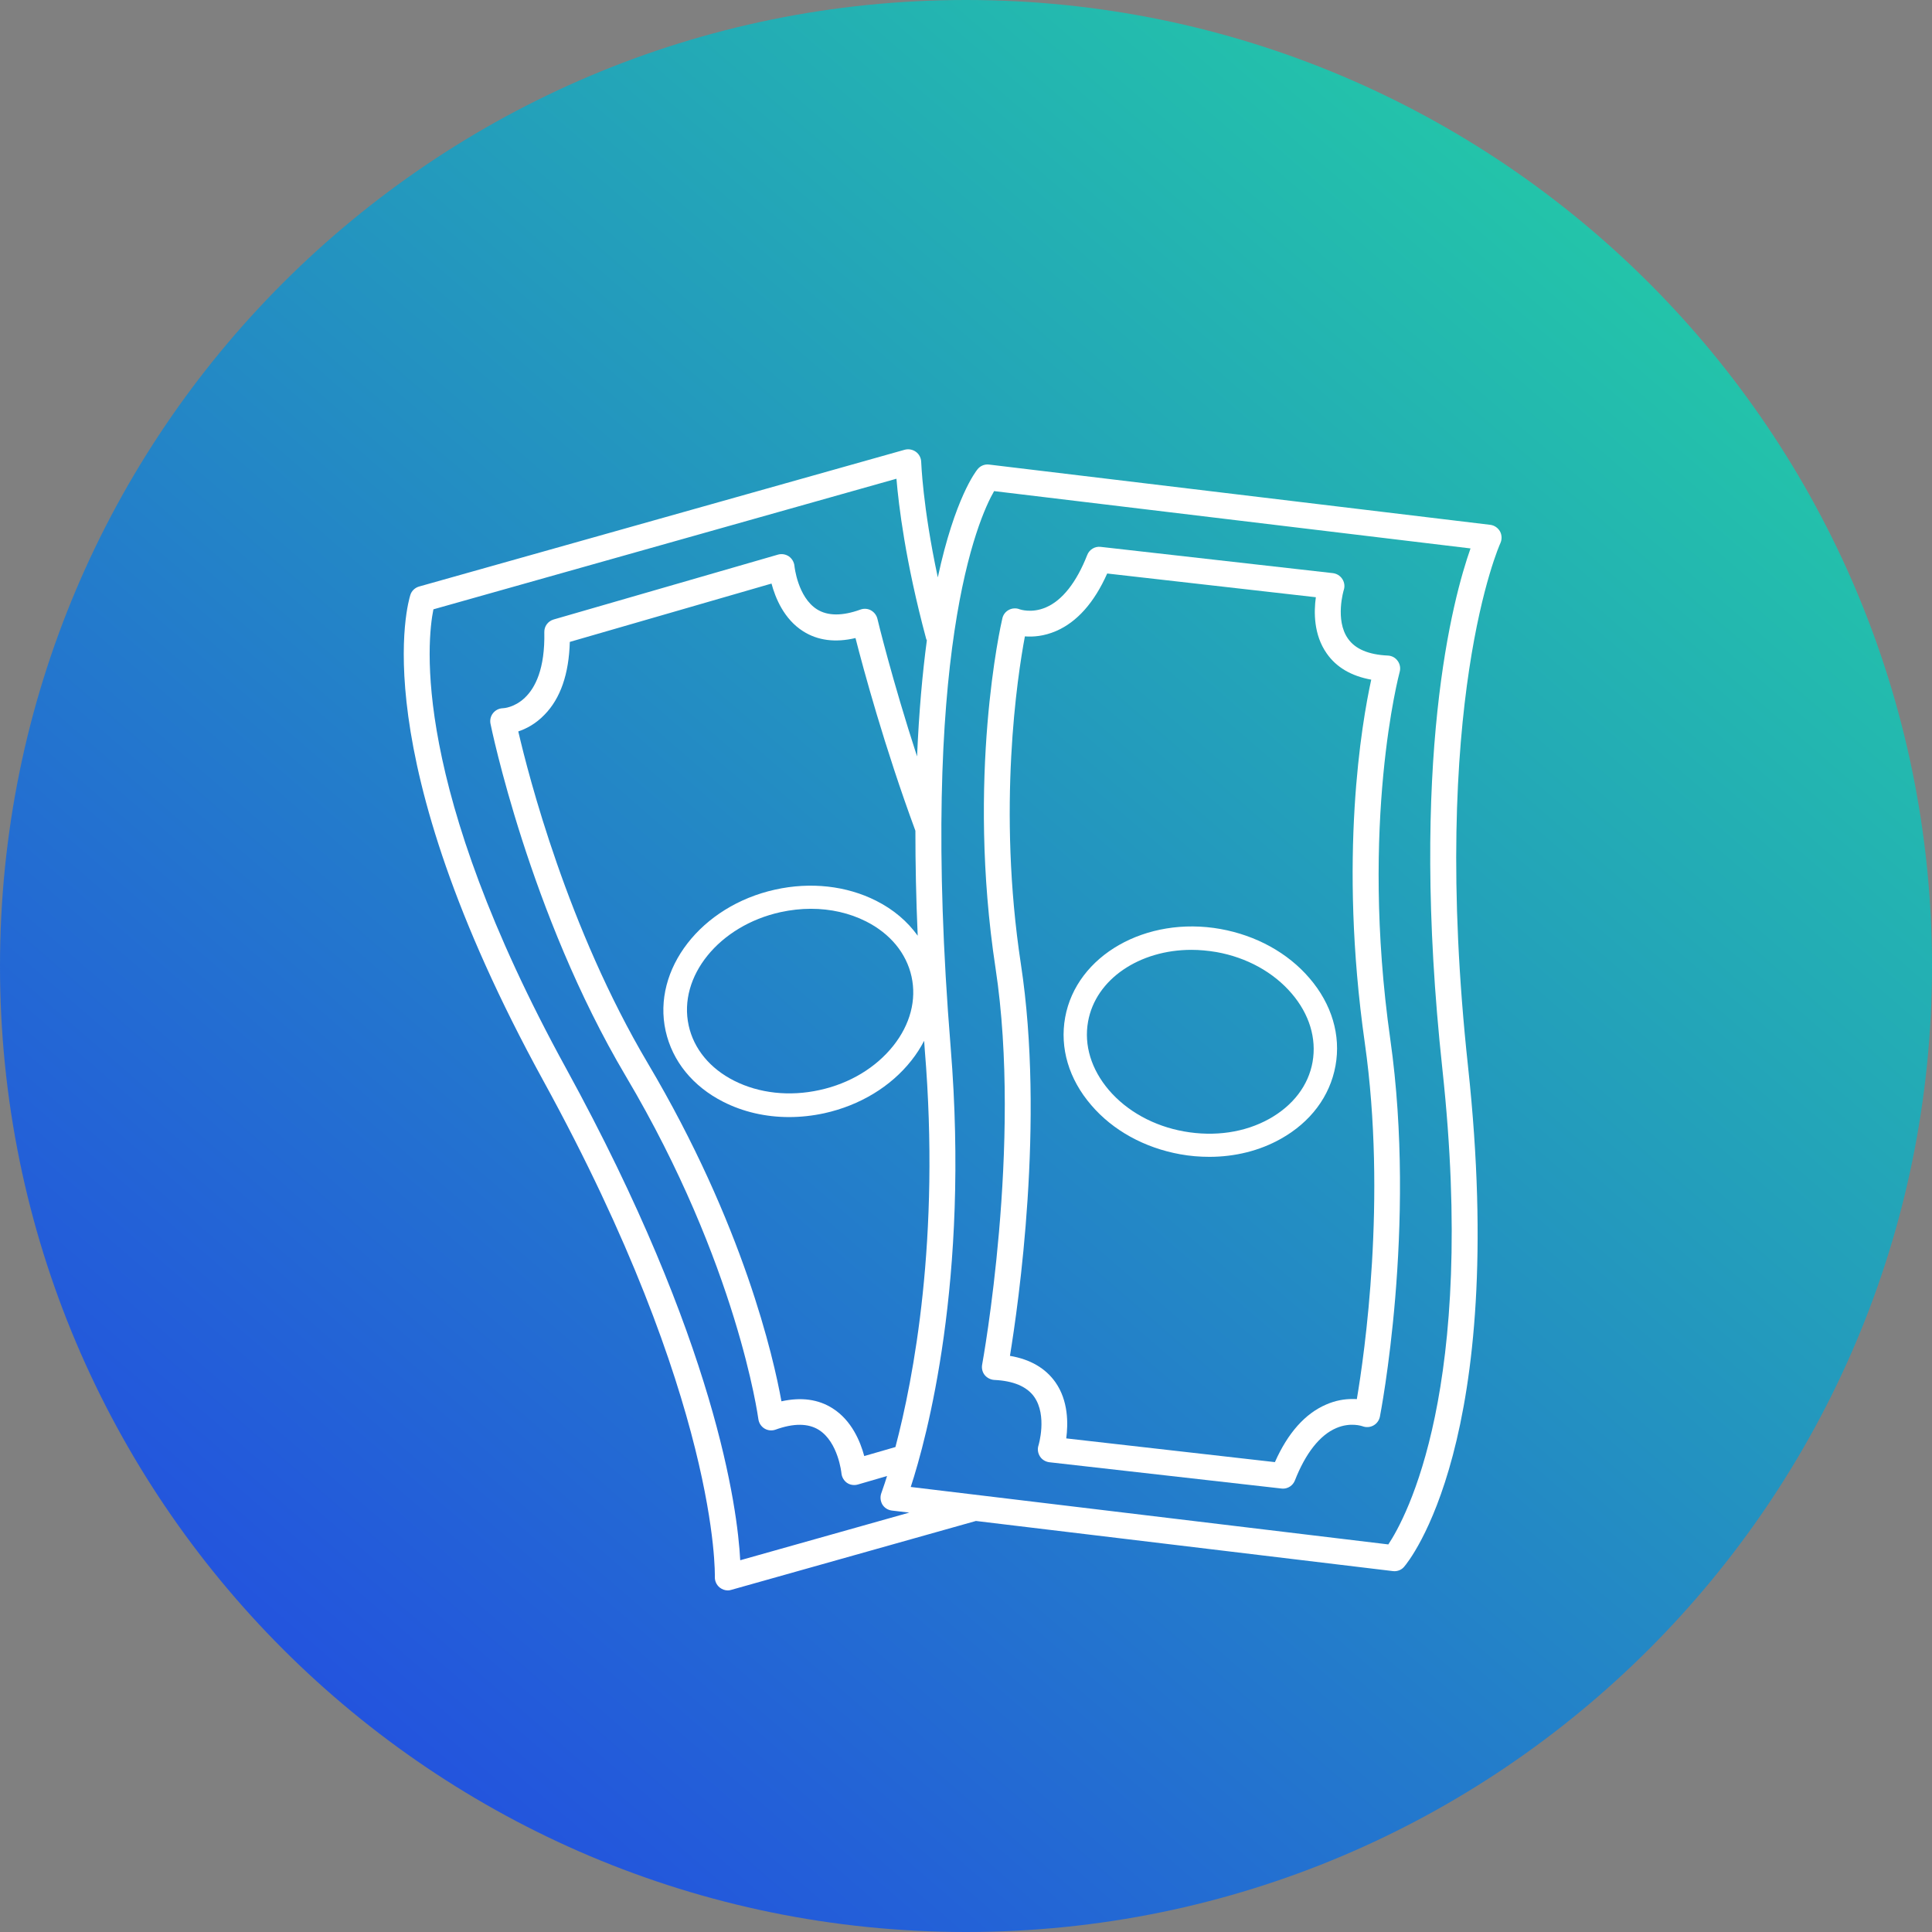
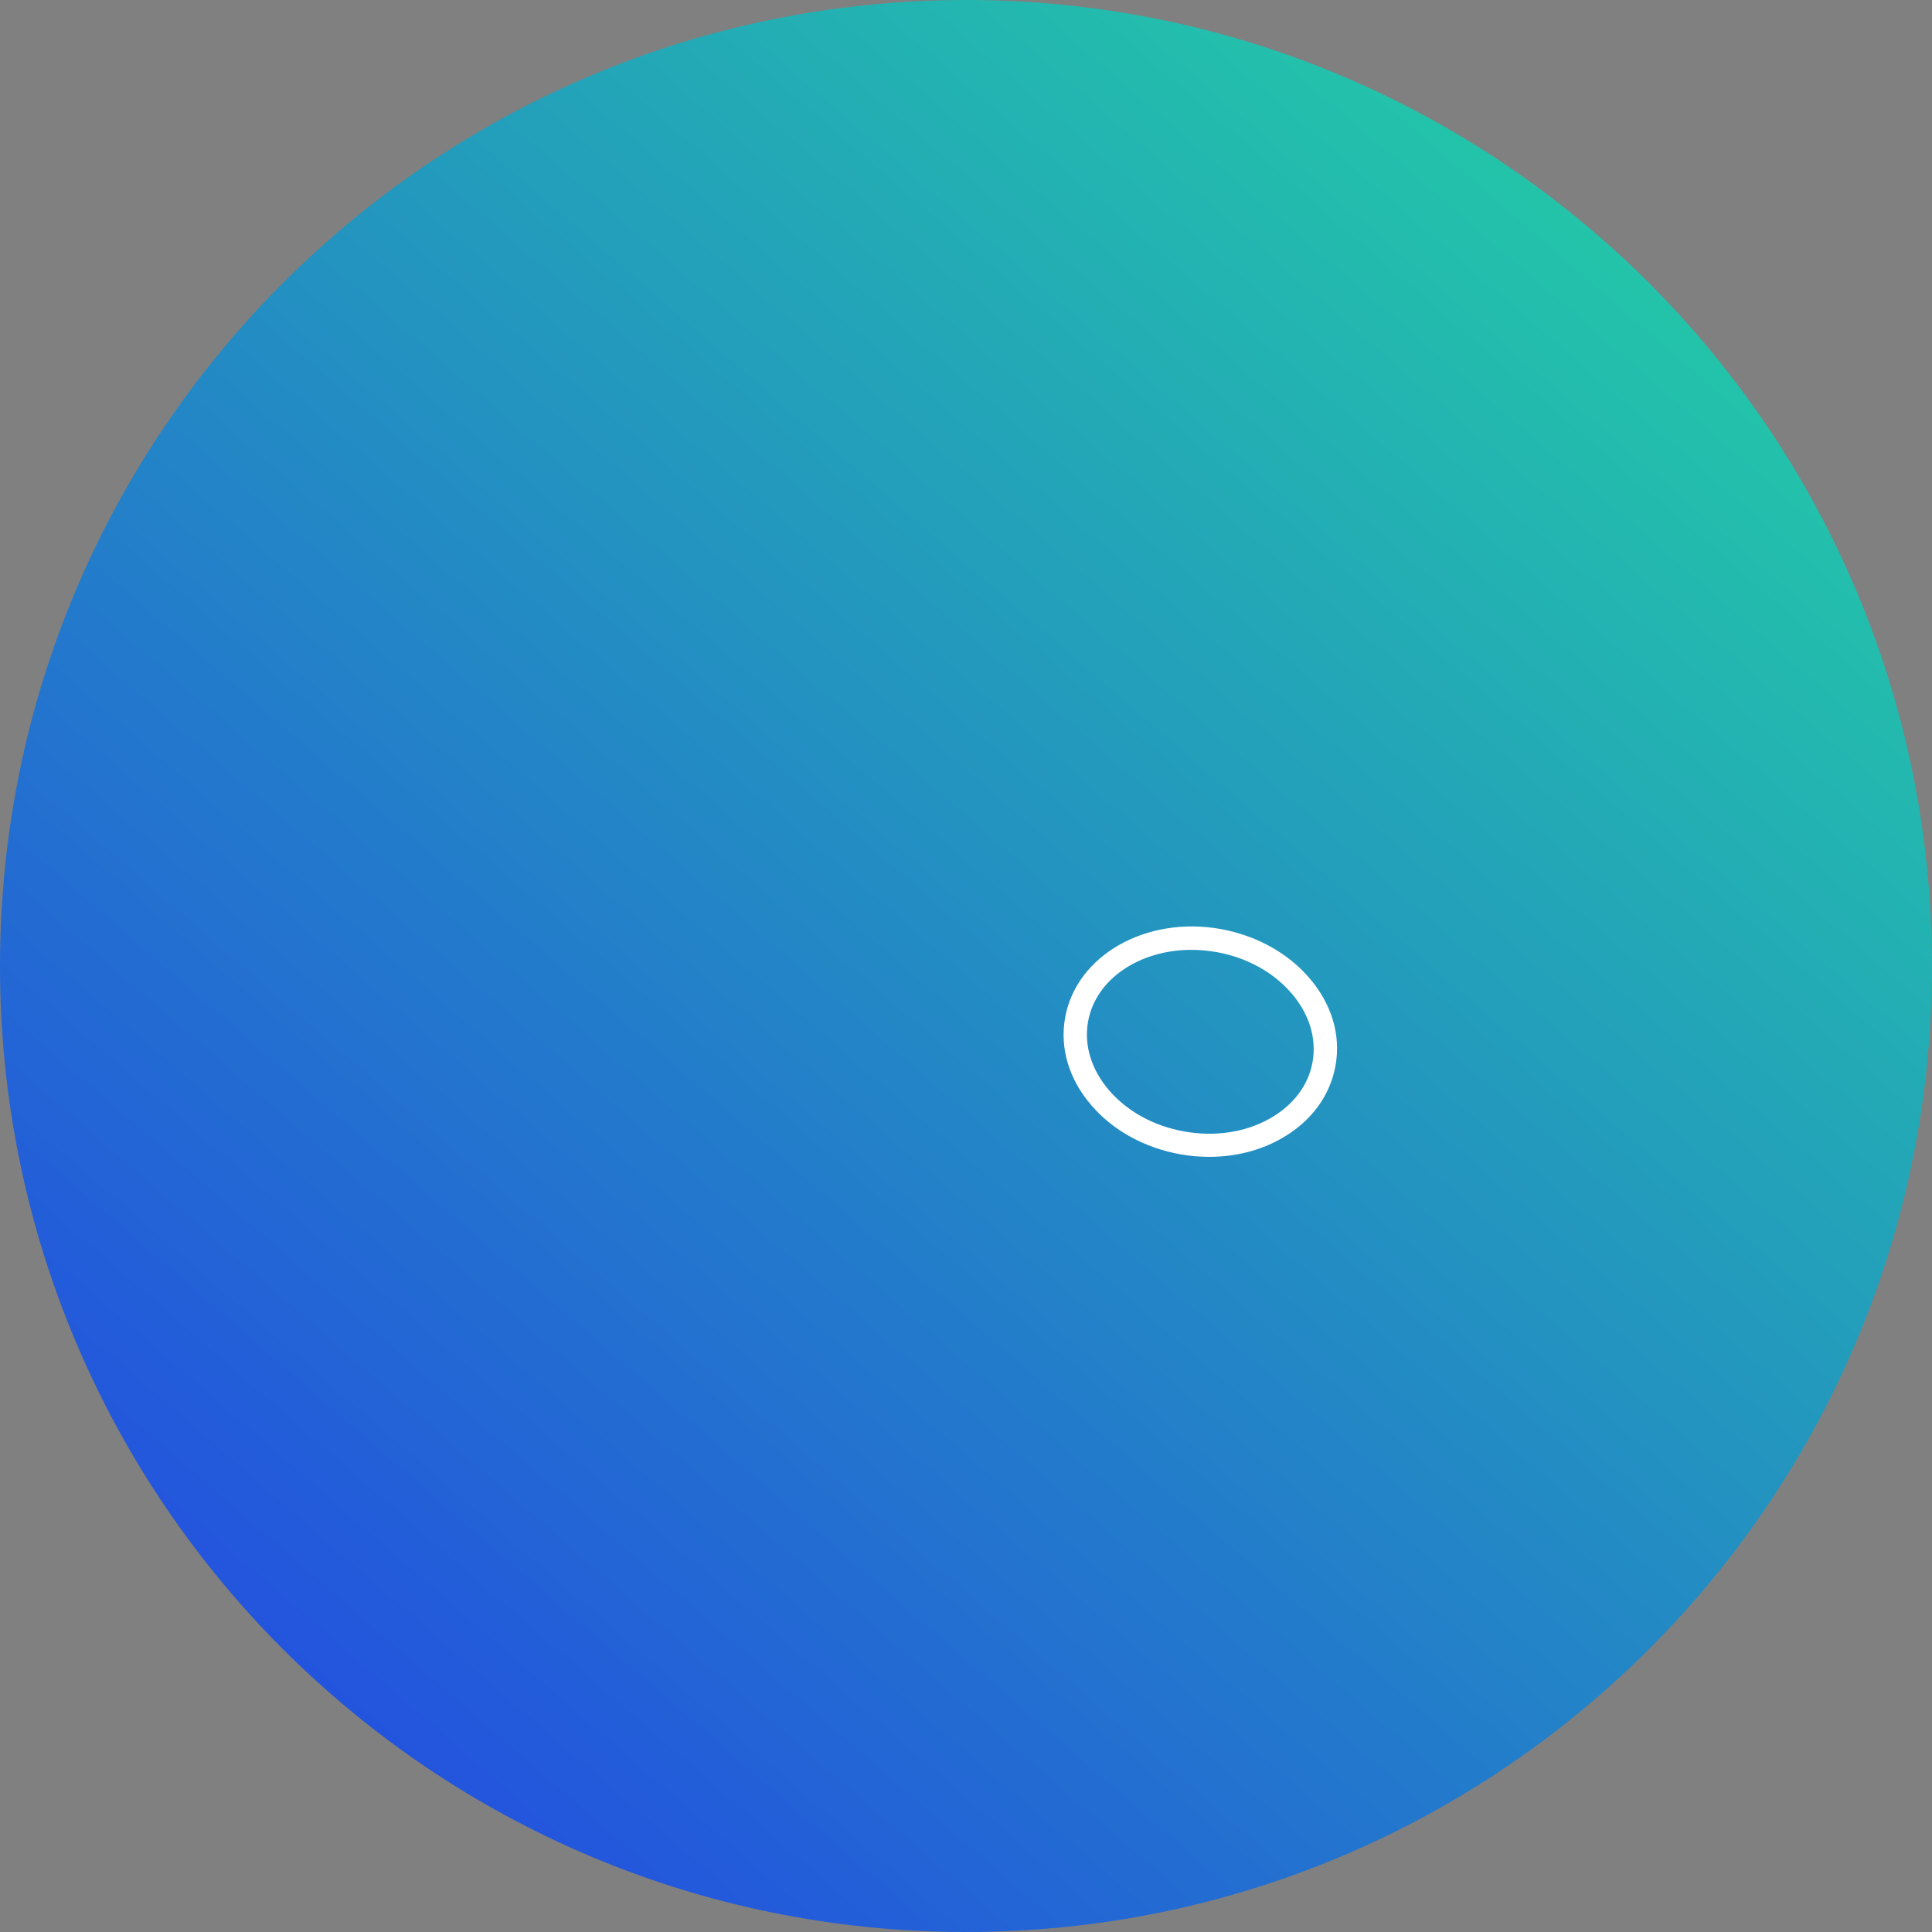
<svg xmlns="http://www.w3.org/2000/svg" width="72" height="72" viewBox="0 0 72 72" fill="none">
  <rect x="0" y="0" width="72" height="72" fill="#808080" stroke="none" />
  <path d="M36 0C16.119 0 0 16.119 0 36.004C0 55.89 16.119 72 36 72C55.881 72 72 55.881 72 36.004C72 16.127 55.881 0 36 0Z" fill="url(#paint0_linear_4141_9231)" />
  <path d="M39.695 37.918C39.489 39.056 39.834 40.218 40.665 41.182C41.471 42.128 42.652 42.776 43.981 43.016C44.346 43.083 44.711 43.112 45.071 43.112C46.021 43.112 46.938 42.886 47.725 42.445C48.839 41.825 49.564 40.856 49.77 39.718C49.977 38.581 49.631 37.419 48.801 36.454C47.994 35.509 46.813 34.861 45.484 34.621C42.709 34.126 40.113 35.605 39.695 37.918ZM40.549 38.072C40.833 36.483 42.474 35.398 44.399 35.398C44.706 35.398 45.013 35.427 45.33 35.48C46.463 35.681 47.461 36.233 48.138 37.026C48.796 37.794 49.069 38.696 48.916 39.574C48.762 40.453 48.186 41.202 47.303 41.696C46.391 42.205 45.268 42.368 44.13 42.166C42.997 41.965 41.999 41.413 41.322 40.621C40.669 39.853 40.391 38.95 40.549 38.072Z" fill="white" />
-   <path d="M36.601 50.86C36.577 50.994 36.611 51.138 36.697 51.244C36.784 51.349 36.913 51.417 37.053 51.426C37.768 51.46 38.267 51.671 38.541 52.055C39.035 52.756 38.704 53.865 38.699 53.874C38.656 54.009 38.68 54.157 38.757 54.278C38.833 54.398 38.963 54.474 39.102 54.493L47.757 55.473C47.776 55.473 47.795 55.477 47.809 55.477C47.905 55.478 47.999 55.449 48.079 55.395C48.159 55.341 48.22 55.264 48.256 55.175C48.654 54.157 49.187 53.481 49.797 53.221C50.329 52.991 50.766 53.15 50.771 53.15C50.837 53.175 50.907 53.187 50.977 53.183C51.048 53.179 51.117 53.159 51.179 53.126C51.241 53.093 51.295 53.046 51.337 52.99C51.38 52.933 51.409 52.868 51.424 52.799C51.438 52.727 52.806 45.733 51.812 38.73C50.665 30.642 52.148 25.089 52.163 25.036C52.201 24.897 52.172 24.743 52.086 24.628C52.044 24.569 51.99 24.521 51.927 24.487C51.863 24.453 51.793 24.434 51.721 24.431C51.001 24.398 50.502 24.186 50.233 23.797C49.744 23.102 50.075 21.993 50.08 21.983C50.123 21.849 50.104 21.7 50.022 21.575C49.983 21.516 49.931 21.466 49.871 21.428C49.81 21.391 49.742 21.368 49.672 21.359L41.017 20.38C40.912 20.368 40.806 20.391 40.716 20.446C40.626 20.501 40.556 20.584 40.518 20.682C40.12 21.7 39.587 22.377 38.977 22.636C38.444 22.866 38.008 22.708 38.003 22.708C37.938 22.681 37.869 22.669 37.799 22.673C37.73 22.676 37.661 22.695 37.6 22.727C37.475 22.79 37.384 22.91 37.355 23.044C37.297 23.284 36.016 28.953 37.1 36.076C38.099 42.647 36.616 50.778 36.601 50.86ZM38.046 35.932C37.163 30.124 37.916 25.194 38.195 23.716C38.502 23.74 38.905 23.711 39.352 23.519C40.134 23.183 40.777 22.463 41.262 21.373L49.038 22.257C48.961 22.809 48.956 23.658 49.441 24.349C49.801 24.868 50.358 25.194 51.102 25.329C50.752 26.932 49.878 31.943 50.862 38.865C51.688 44.673 50.848 50.481 50.565 52.142C50.512 52.137 50.454 52.137 50.397 52.137C50.118 52.137 49.782 52.185 49.422 52.343C48.64 52.679 47.996 53.399 47.512 54.489L39.736 53.605C39.808 53.053 39.817 52.204 39.333 51.513C38.963 50.989 38.397 50.658 37.638 50.529C37.95 48.614 38.939 41.783 38.046 35.932Z" fill="white" />
-   <path d="M20.251 40.281C26.808 52.233 26.64 58.703 26.64 58.766C26.635 58.919 26.703 59.068 26.823 59.164C26.909 59.231 27.015 59.27 27.12 59.27C27.163 59.27 27.206 59.265 27.25 59.25L36.37 56.682L51.907 58.55C51.926 58.55 51.946 58.554 51.965 58.554C52.104 58.554 52.239 58.497 52.33 58.386C52.488 58.204 56.213 53.702 54.711 39.762C53.246 26.207 55.886 20.298 55.915 20.241C55.978 20.102 55.973 19.938 55.901 19.804C55.824 19.67 55.69 19.578 55.541 19.559L36.859 17.313C36.779 17.303 36.698 17.314 36.623 17.344C36.548 17.374 36.483 17.423 36.432 17.486C36.365 17.567 35.583 18.57 34.949 21.518C34.378 18.849 34.334 17.231 34.33 17.212C34.325 17.063 34.253 16.924 34.133 16.838C34.013 16.751 33.859 16.722 33.715 16.761L15.619 21.858C15.466 21.902 15.341 22.017 15.293 22.17C15.221 22.401 13.507 27.988 20.251 40.281ZM33.37 53.927L32.208 54.263C32.064 53.726 31.742 52.938 31.032 52.487C30.499 52.146 29.861 52.06 29.122 52.223C28.829 50.601 27.71 45.642 24.144 39.628C21.154 34.583 19.695 28.9 19.315 27.258C19.603 27.162 19.963 26.98 20.294 26.634C20.89 26.025 21.202 25.113 21.235 23.922L28.752 21.748C28.896 22.286 29.218 23.073 29.928 23.524C30.471 23.87 31.128 23.956 31.882 23.778C32.17 24.911 32.962 27.839 34.114 30.959C34.114 32.159 34.138 33.46 34.2 34.871C33.821 34.343 33.303 33.897 32.654 33.57C31.546 33.009 30.206 32.86 28.887 33.153C26.131 33.762 24.298 36.124 24.806 38.418C25.056 39.546 25.819 40.487 26.957 41.063C27.696 41.438 28.536 41.63 29.405 41.63C29.842 41.63 30.283 41.582 30.725 41.486C32.045 41.193 33.197 40.497 33.965 39.522C34.152 39.287 34.31 39.038 34.44 38.788C34.45 38.903 34.455 39.014 34.464 39.129C35.045 46.161 34.042 51.383 33.37 53.927ZM33.293 38.97C32.645 39.786 31.671 40.377 30.547 40.622C29.424 40.871 28.291 40.746 27.36 40.276C26.458 39.82 25.858 39.09 25.666 38.222C25.262 36.393 26.799 34.497 29.088 33.993C29.467 33.911 29.846 33.868 30.221 33.868C30.955 33.868 31.656 34.026 32.275 34.338C33.178 34.794 33.778 35.524 33.97 36.393C34.162 37.262 33.922 38.178 33.293 38.97ZM51.739 57.556L33.941 55.415C34.531 53.61 36.135 47.735 35.429 39.038C34.234 24.282 36.461 19.319 37.047 18.302L54.802 20.438C54.154 22.271 52.507 28.305 53.755 39.858C55.037 51.743 52.397 56.567 51.739 57.556ZM21.096 39.815C15.312 29.274 15.917 23.86 16.152 22.708L33.408 17.841C33.49 18.82 33.739 20.918 34.517 23.812C34.522 23.831 34.536 23.846 34.541 23.865C34.378 25.084 34.248 26.514 34.176 28.19C33.245 25.329 32.703 23.087 32.698 23.058C32.664 22.924 32.578 22.814 32.458 22.746C32.338 22.679 32.194 22.67 32.064 22.718C31.387 22.962 30.845 22.958 30.447 22.708C29.727 22.252 29.607 21.105 29.607 21.09C29.592 20.946 29.515 20.817 29.4 20.735C29.28 20.654 29.131 20.63 28.997 20.668L20.631 23.087C20.419 23.15 20.28 23.342 20.285 23.558C20.343 26.303 18.802 26.394 18.735 26.394C18.665 26.397 18.596 26.415 18.534 26.446C18.472 26.478 18.417 26.523 18.374 26.577C18.33 26.632 18.299 26.695 18.283 26.763C18.267 26.831 18.265 26.902 18.279 26.97C18.293 27.042 19.714 34.022 23.323 40.108C27.49 47.135 28.253 52.833 28.262 52.886C28.282 53.03 28.363 53.159 28.488 53.236C28.613 53.313 28.767 53.327 28.901 53.279C29.578 53.034 30.12 53.039 30.518 53.289C31.238 53.745 31.358 54.892 31.358 54.906C31.373 55.05 31.45 55.18 31.565 55.262C31.646 55.319 31.742 55.343 31.834 55.343C31.877 55.343 31.925 55.338 31.968 55.324L33.058 55.007C32.933 55.41 32.846 55.626 32.846 55.641C32.794 55.78 32.808 55.934 32.88 56.063C32.957 56.193 33.087 56.274 33.235 56.294L33.888 56.37L27.586 58.146C27.485 56.212 26.683 50.006 21.096 39.815Z" fill="white" />
  <defs>
    <linearGradient id="paint0_linear_4141_9231" x1="72" y1="-11.25" x2="-2.48104e-06" y2="72" gradientUnits="userSpaceOnUse">
      <stop stop-color="#23E899" />
      <stop offset="1" stop-color="#233DE8" />
    </linearGradient>
  </defs>
</svg>